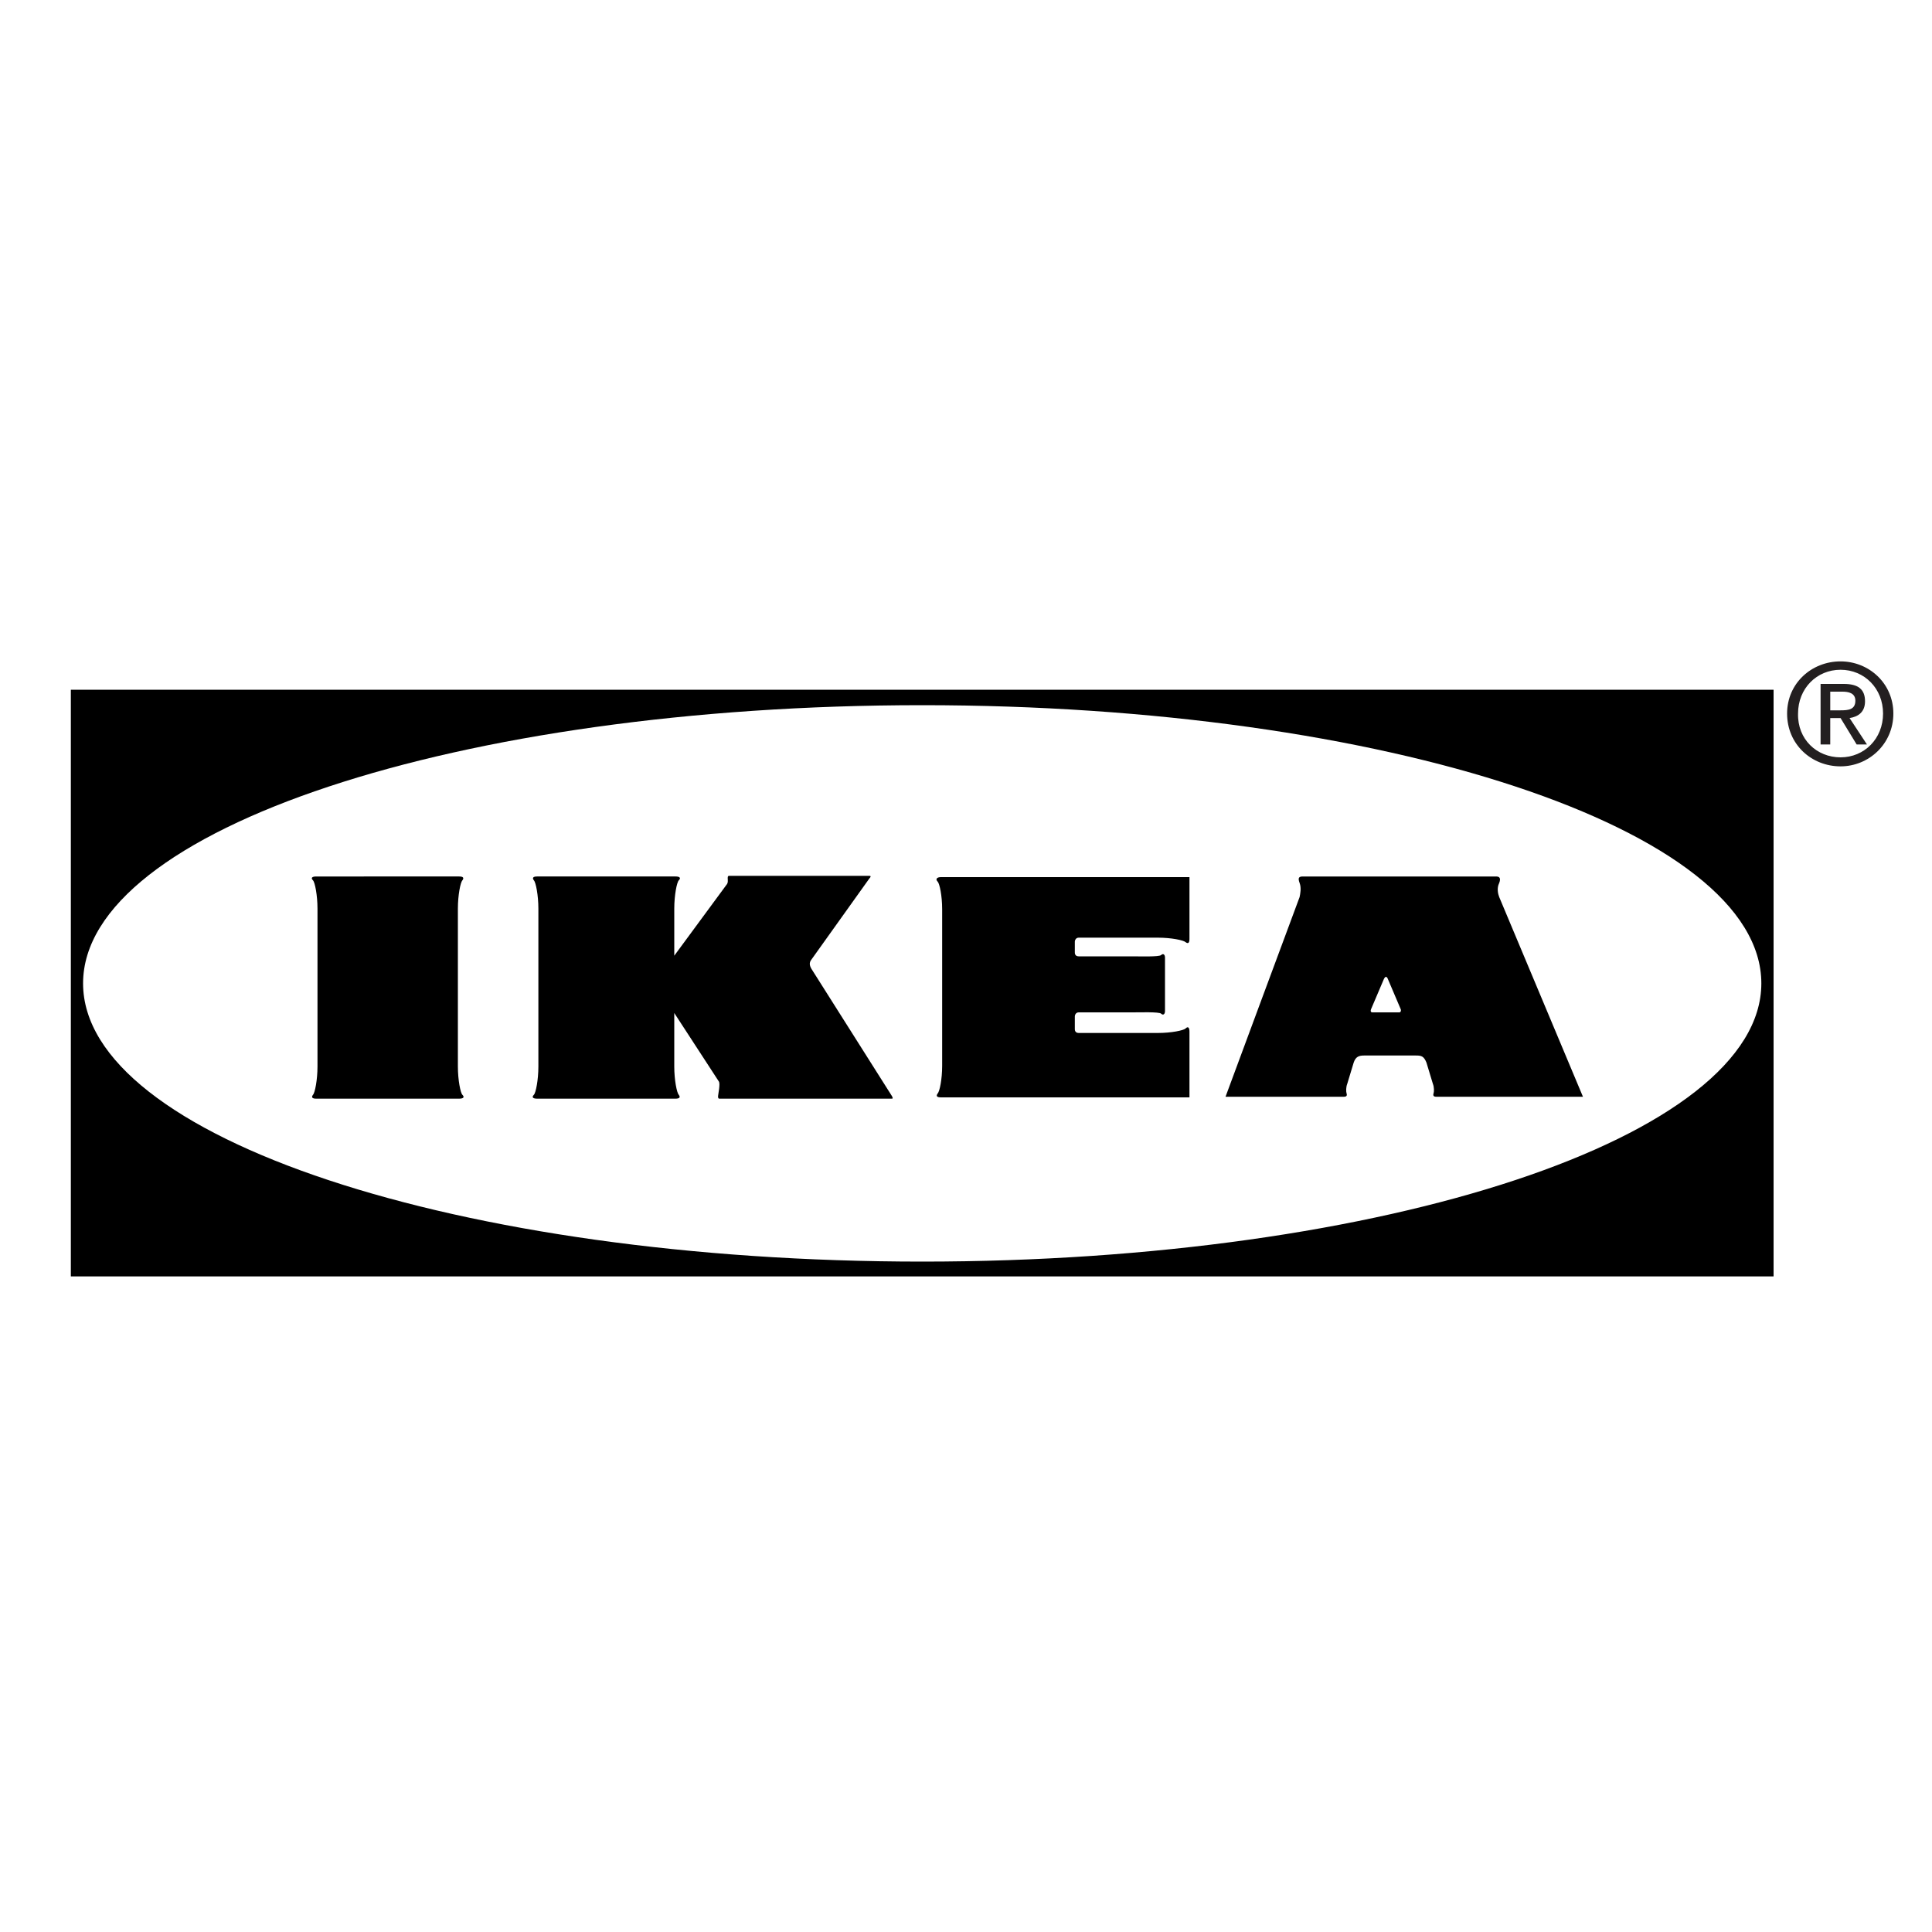
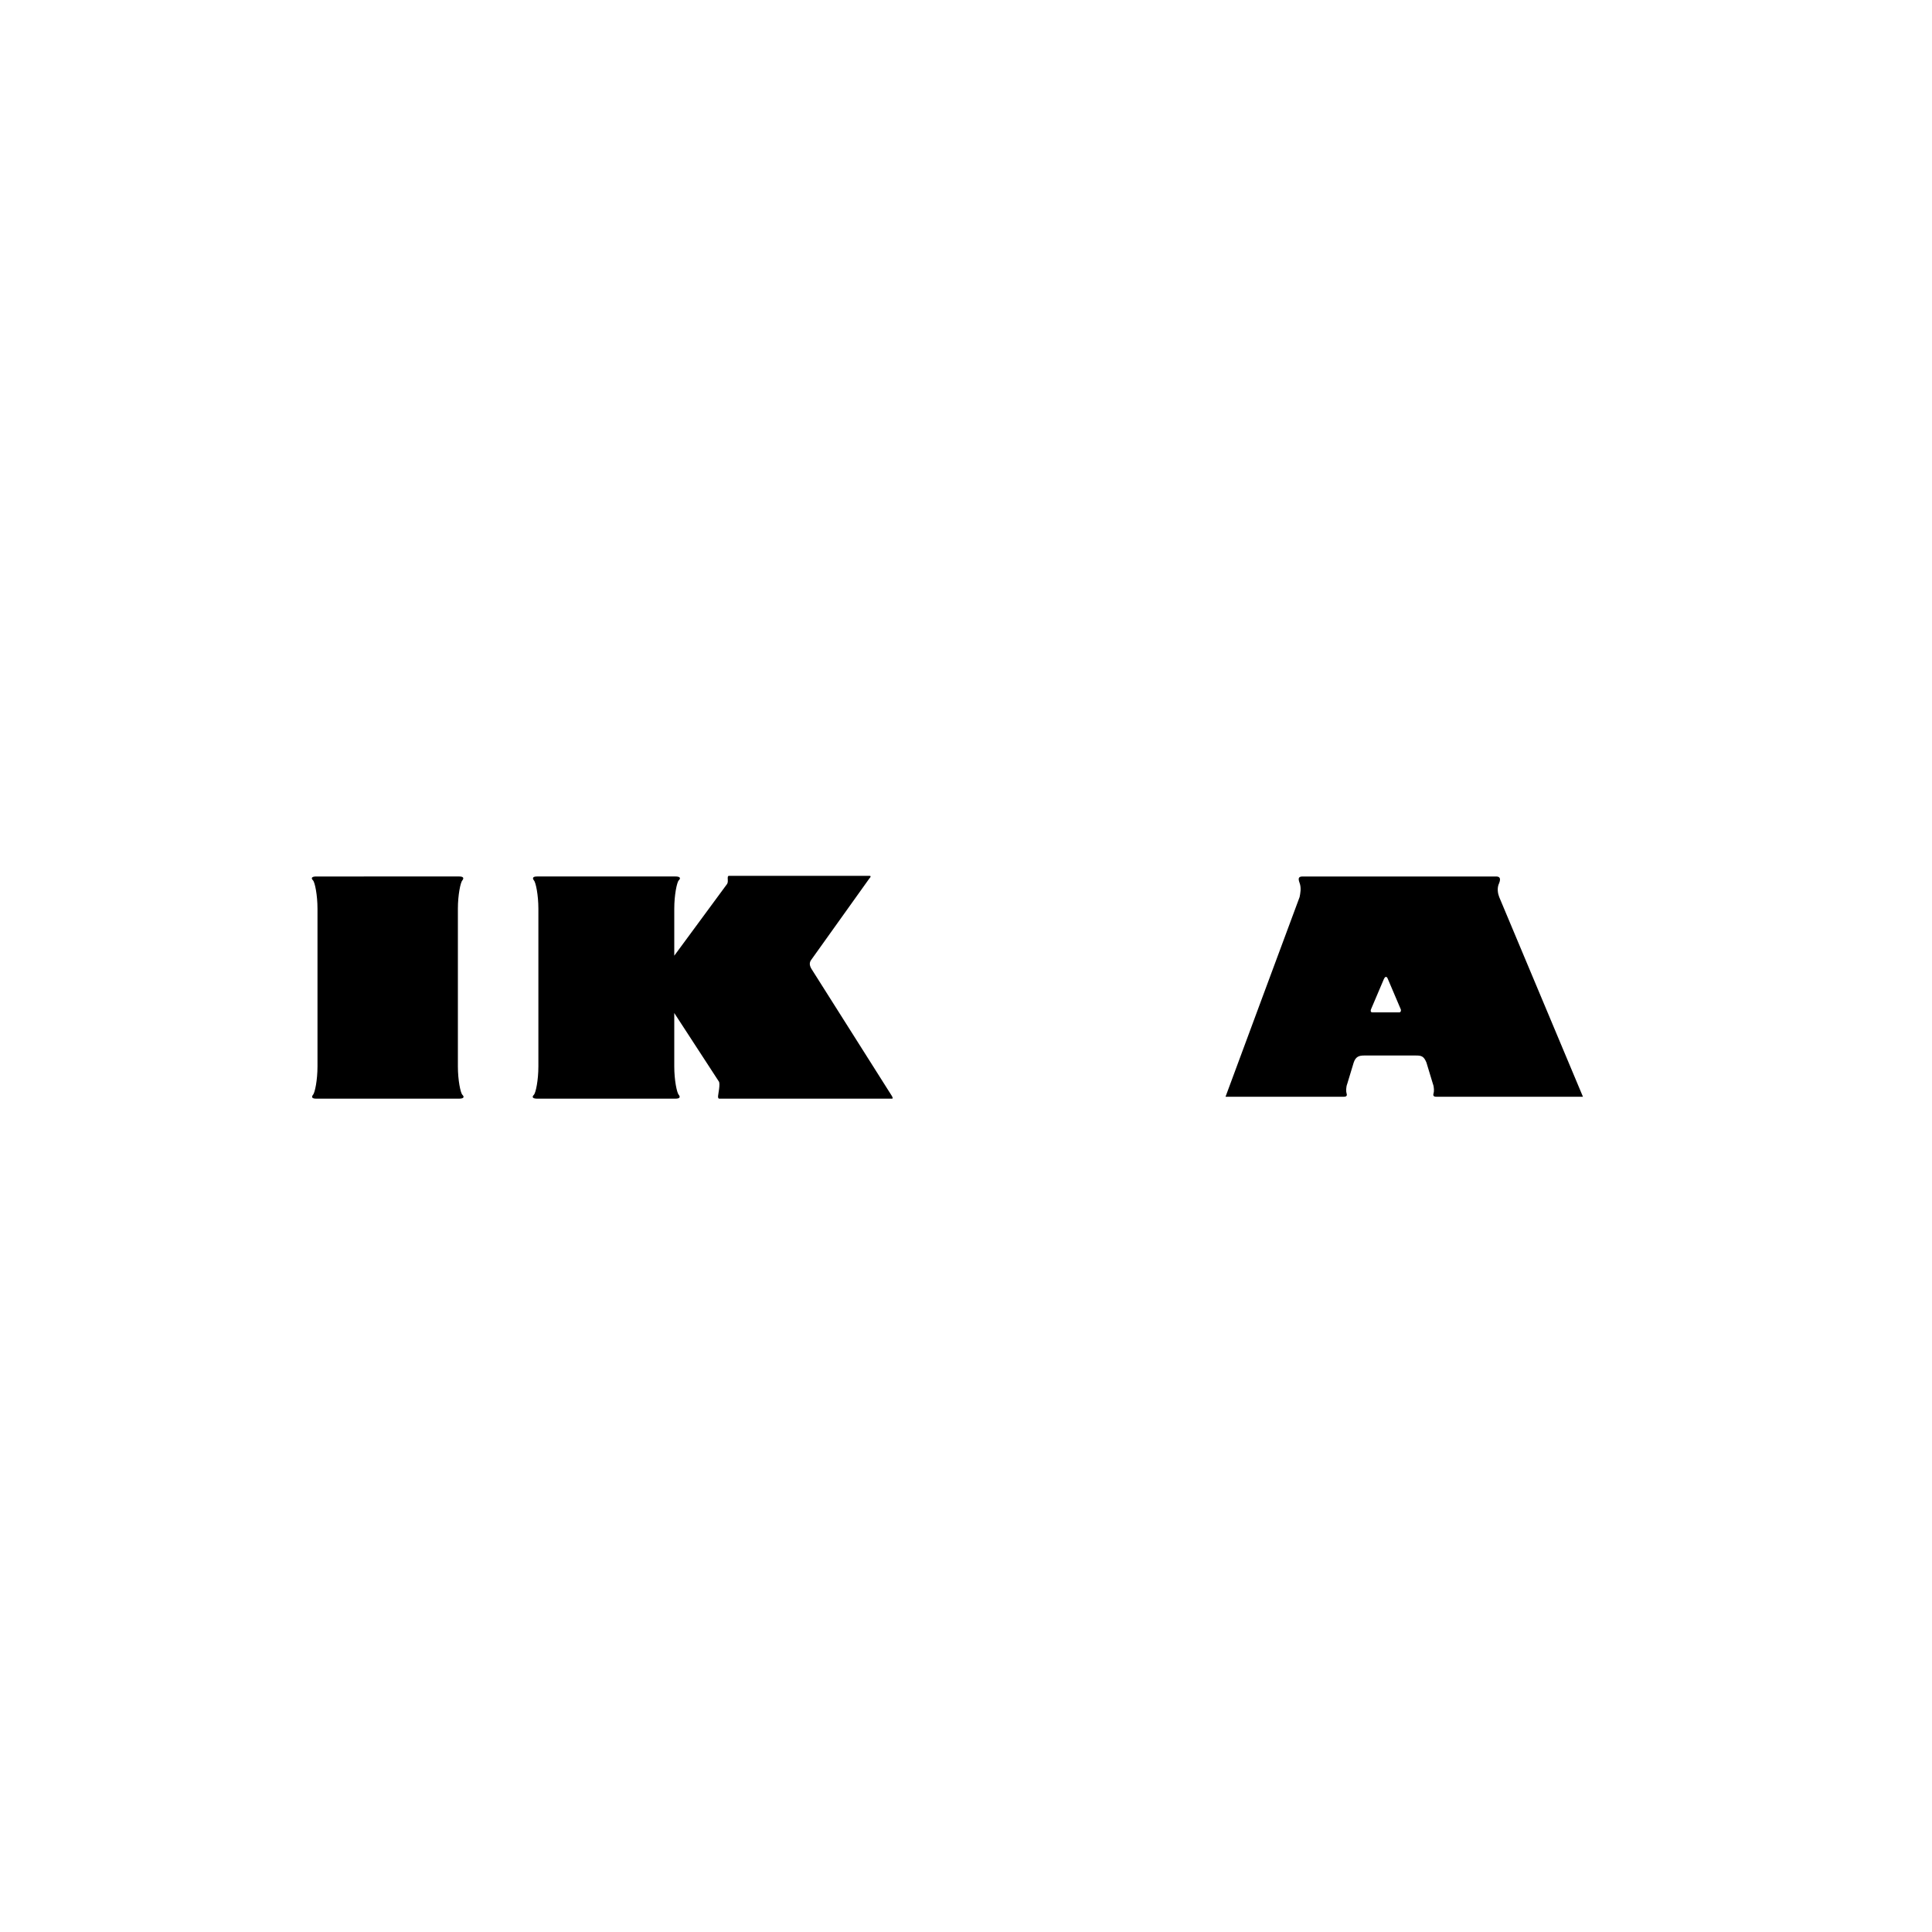
<svg xmlns="http://www.w3.org/2000/svg" version="1.1" id="Layer_2" x="0px" y="0px" viewBox="0 0 300 300" style="enable-background:new 0 0 300 300;" xml:space="preserve">
  <style type="text/css">
	.st0{fill:#231F20;}
</style>
  <g>
-     <path d="M11,107.1v91.1h264.4v-91.1H11z M143.2,195.9c-72,0-130.3-19.3-130.3-43.2c0-23.9,58.3-43.2,130.3-43.2   s130.3,19.3,130.3,43.2C273.5,176.5,215.2,195.9,143.2,195.9z" />
    <path d="M71.3,170.6c0.6,0,0.9-0.2,0.5-0.6c-0.3-0.3-0.7-2.3-0.7-4.4v-24.5c0-2.1,0.4-4.1,0.7-4.4c0.3-0.4,0.1-0.6-0.5-0.6H49.1   c-0.6,0-0.9,0.2-0.5,0.6c0.3,0.3,0.7,2.3,0.7,4.4v24.5c0,2.1-0.4,4.1-0.7,4.4c-0.3,0.4-0.1,0.6,0.5,0.6H71.3L71.3,170.6z" />
    <path d="M104.7,148.4l8.1-11c0.3-0.3,0.2-0.8,0.2-1c0-0.2,0-0.4,0.2-0.4H135c0.3,0,0.2,0.2,0,0.4l-9,12.6c-0.4,0.5-0.3,1,0.1,1.6   l12.4,19.6c0.1,0.2,0.2,0.4,0,0.4h-26.8c-0.2,0-0.2-0.2-0.2-0.4c0-0.2,0.4-2,0.1-2.3l-6.9-10.6l0,8.3c0,2.1,0.4,4.1,0.7,4.4   c0.3,0.4,0.1,0.6-0.5,0.6H83.4c-0.6,0-0.9-0.2-0.5-0.6c0.3-0.3,0.7-2.3,0.7-4.4v-24.5c0-2.1-0.4-4.1-0.7-4.4   c-0.3-0.4-0.1-0.6,0.5-0.6h21.5c0.6,0,0.9,0.2,0.5,0.6c-0.3,0.3-0.7,2.3-0.7,4.4L104.7,148.4L104.7,148.4z" />
-     <path d="M166.9,157.8c0-0.1,0.1-0.6,0.6-0.6h8.5c0.9,0,4-0.1,4.3,0.2c0.3,0.3,0.6,0.1,0.6-0.4v-8.3c0-0.5-0.3-0.7-0.6-0.4   c-0.3,0.3-3.4,0.2-4.3,0.2h-8.5c-0.6,0-0.6-0.5-0.6-0.6l0-1.7c0-0.1,0.1-0.6,0.6-0.6h12.3c2.1,0,4,0.4,4.3,0.7   c0.4,0.3,0.6,0.1,0.6-0.5v-9.6h-38.6c-0.6,0-0.9,0.3-0.5,0.7c0.3,0.3,0.7,2.2,0.7,4.3v24.3c0,2.1-0.4,4-0.7,4.3   c-0.3,0.4-0.1,0.6,0.5,0.6l38.6,0v-10.2c0-0.6-0.2-0.9-0.6-0.5c-0.3,0.3-2.2,0.7-4.3,0.7h-12.3c-0.6,0-0.6-0.5-0.6-0.6L166.9,157.8   L166.9,157.8z" />
    <path d="M245.8,170.3c0,0-12.8-30.5-13-31c-0.2-0.5-0.4-1.4,0-2.2c0.3-0.8,0-1-0.5-1h-30c-0.6,0-0.8,0.2-0.5,1   c0.3,0.8,0.1,1.7,0,2.2c-0.2,0.5-11.5,31-11.5,31h18.4c0.4,0,0.5-0.2,0.4-0.5c-0.1-0.3-0.1-1,0.1-1.5l1-3.3   c0.3-0.9,0.8-1.1,1.6-1.1h8.1c0.8,0,1.2,0.1,1.6,1.1l1,3.3c0.2,0.5,0.2,1.2,0.1,1.5c-0.1,0.3,0,0.5,0.4,0.5H245.8L245.8,170.3z    M213.1,157.2c-0.3,0-0.3-0.3-0.2-0.5l2-4.7c0.1-0.1,0.1-0.3,0.3-0.3c0.2,0,0.2,0.1,0.3,0.3l2,4.7c0.1,0.2,0,0.5-0.2,0.5H213.1   L213.1,157.2z" />
-     <path class="st0" d="M285.8,110.3c1.2,0,2.3-0.1,2.3-1.5c0-1.2-1.1-1.4-2-1.4h-1.9v2.9H285.8L285.8,110.3z M284.1,115.6h-1.4v-9.4   h3.6c2.2,0,3.3,0.8,3.3,2.7c0,1.7-1.1,2.4-2.4,2.6l2.7,4.1h-1.6l-2.5-4.1h-1.6V115.6L284.1,115.6z M285.8,117.6   c3.7,0,6.6-2.9,6.6-6.8c0-3.9-2.9-6.8-6.6-6.8c-3.7,0-6.6,2.9-6.6,6.8C279.1,114.8,282.1,117.6,285.8,117.6L285.8,117.6z    M277.5,110.8c0-4.7,3.8-8.1,8.3-8.1c4.4,0,8.2,3.4,8.2,8.1c0,4.7-3.8,8.2-8.2,8.2C281.3,119,277.5,115.6,277.5,110.8L277.5,110.8z   " />
  </g>
</svg>